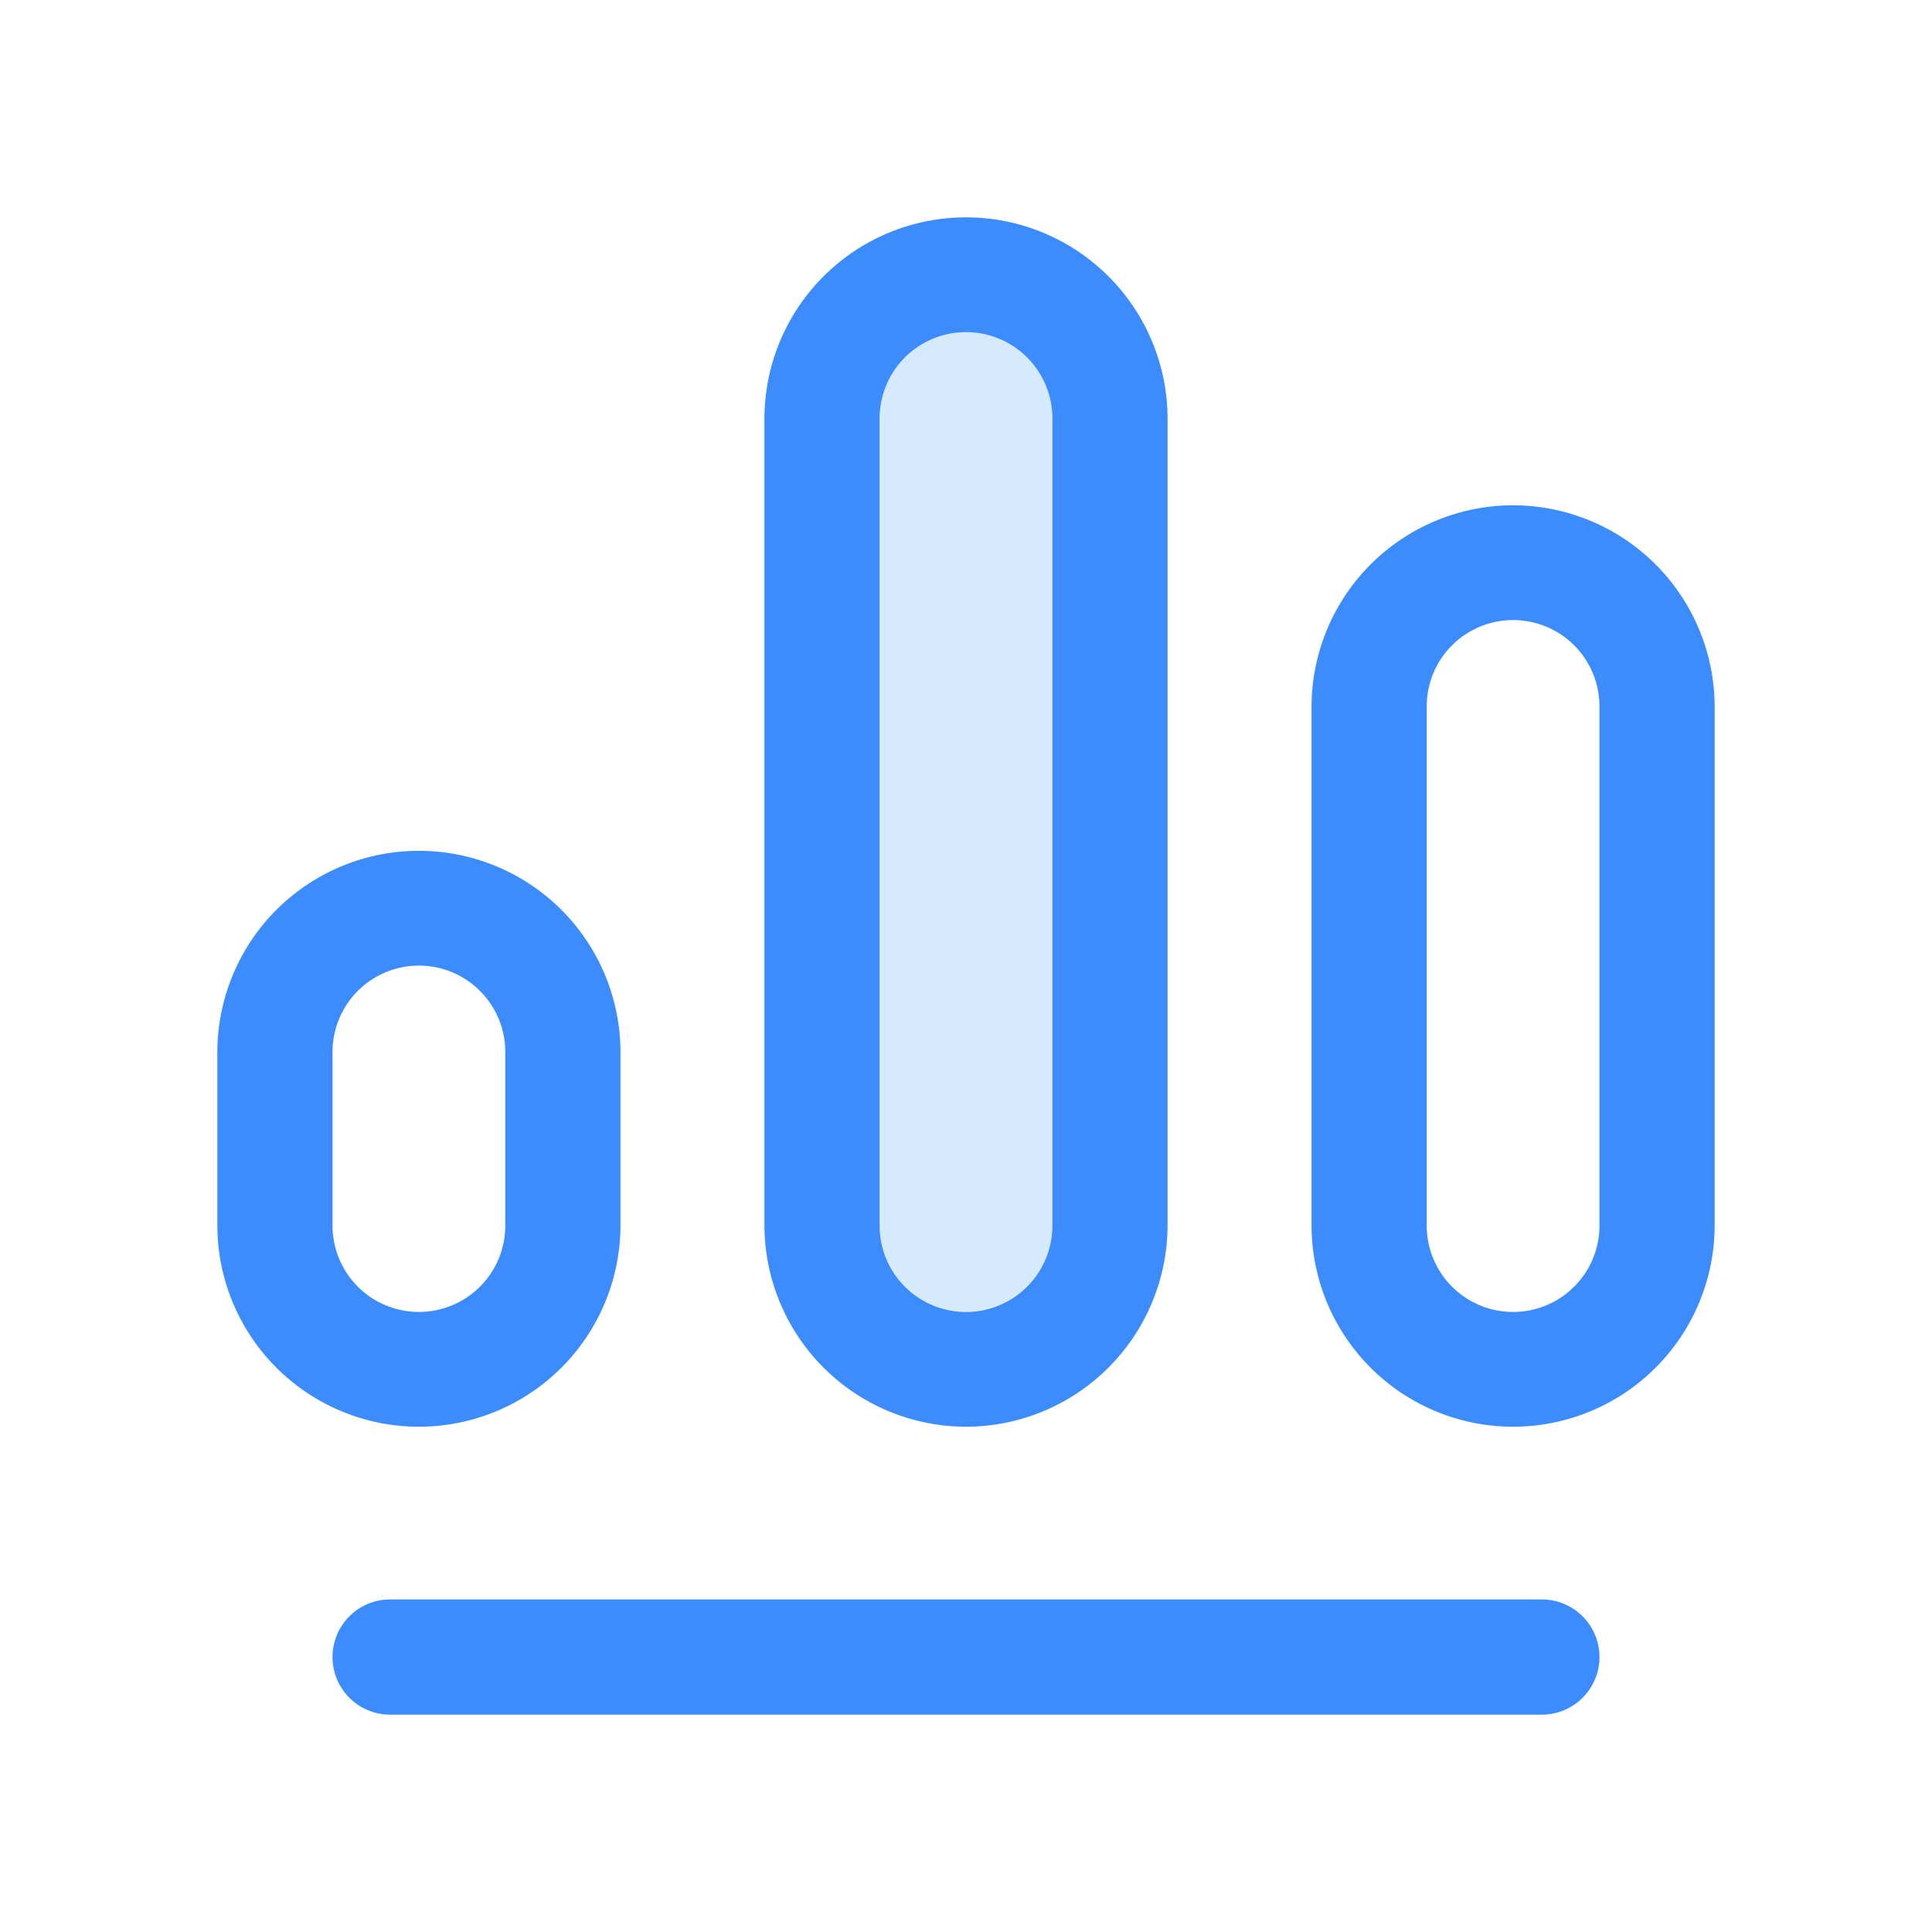
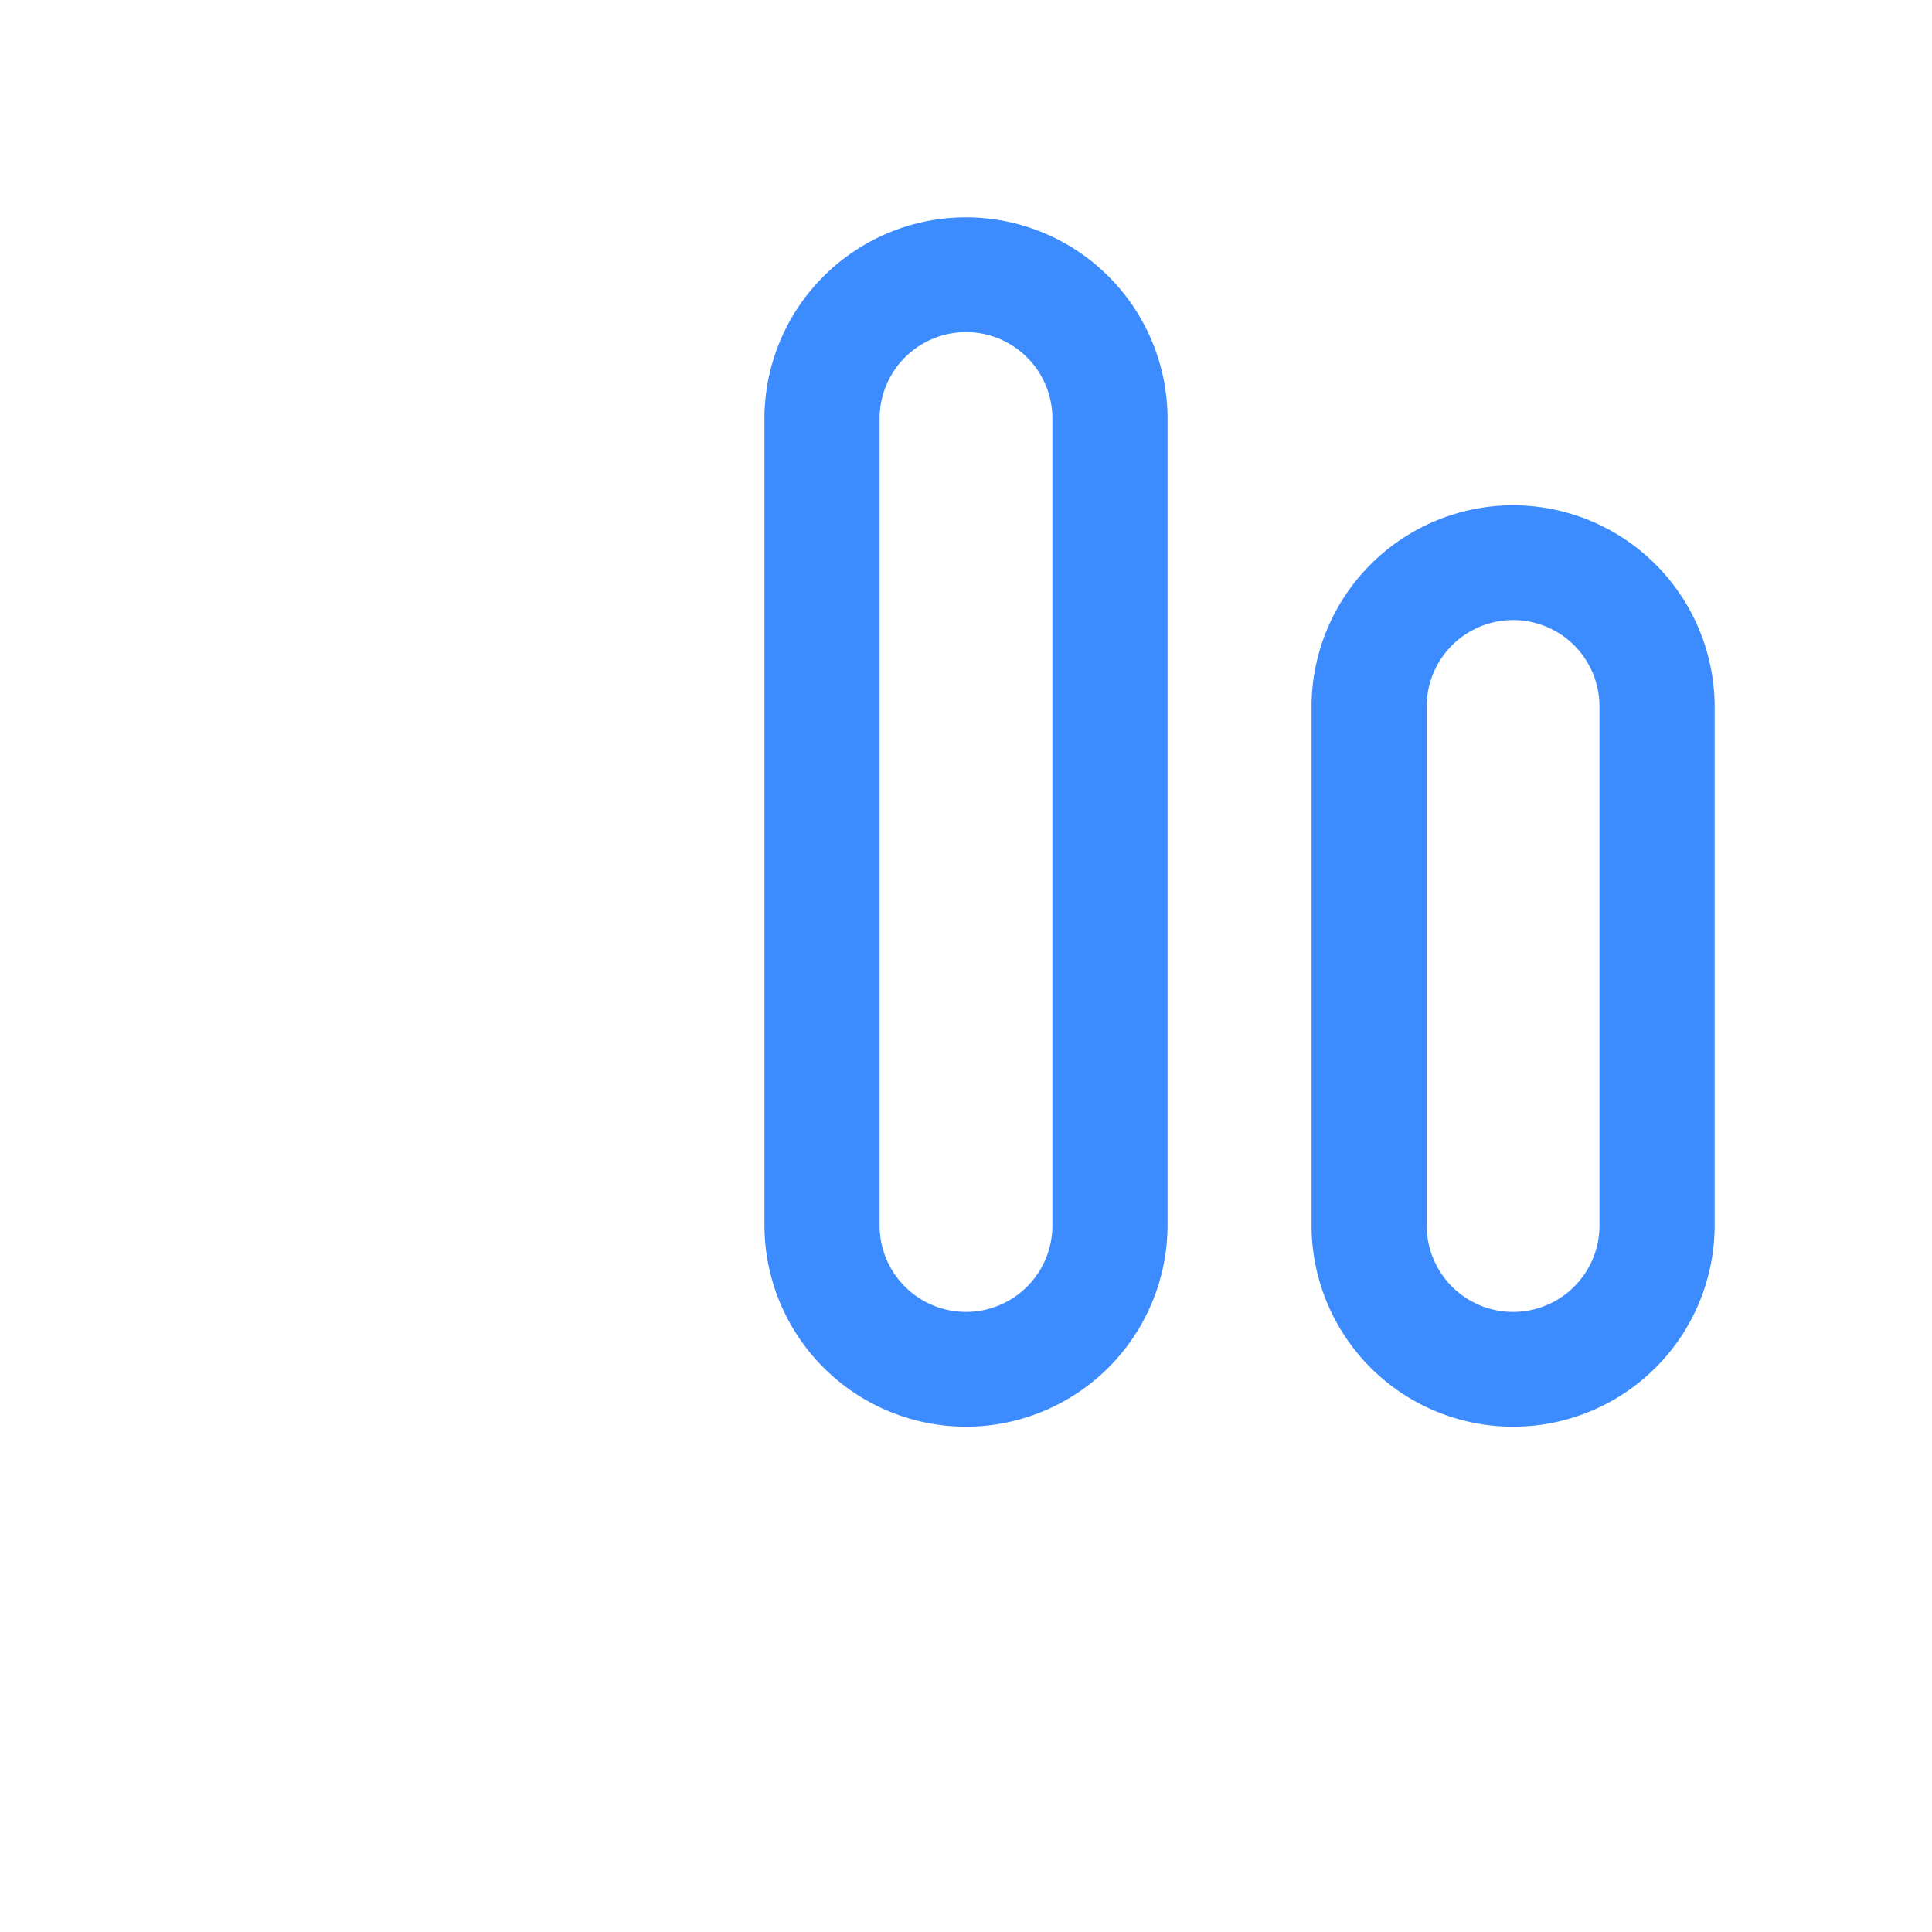
<svg xmlns="http://www.w3.org/2000/svg" t="1716294875601" class="icon" viewBox="0 0 1024 1024" version="1.1" p-id="2518" width="256" height="256">
-   <path d="M817.229 847.744H206.771a30.528 30.528 0 0 0 0 61.056h610.458a30.528 30.528 0 1 0 0-61.056zM328.858 649.344v-91.558a106.829 106.829 0 0 0-213.658 0v91.571a106.829 106.829 0 0 0 213.658 0z m-152.614 0v-91.558a45.786 45.786 0 1 1 91.571 0v91.571a45.786 45.786 0 1 1-91.571 0z" fill="#3D8CFF" p-id="2519" />
-   <path d="M512 695.142a45.824 45.824 0 0 0 45.786-45.786V222.029a45.786 45.786 0 1 0-91.571 0v427.328A45.824 45.824 0 0 0 512 695.142z" fill="#D6EAFF" p-id="2520" />
  <path d="M512 756.186a106.944 106.944 0 0 0 106.829-106.829V222.029a106.829 106.829 0 1 0-213.658 0v427.328A106.944 106.944 0 0 0 512 756.186z m-45.786-534.144a45.786 45.786 0 1 1 91.571 0V649.344a45.786 45.786 0 1 1-91.571 0V222.029zM801.971 267.814a106.944 106.944 0 0 0-106.829 106.829v274.714a106.829 106.829 0 0 0 213.658 0V374.643a106.944 106.944 0 0 0-106.829-106.829z m45.786 381.542a45.786 45.786 0 1 1-91.571 0V374.643a45.786 45.786 0 1 1 91.571 0v274.714z" fill="#3D8CFF" p-id="2521" />
</svg>